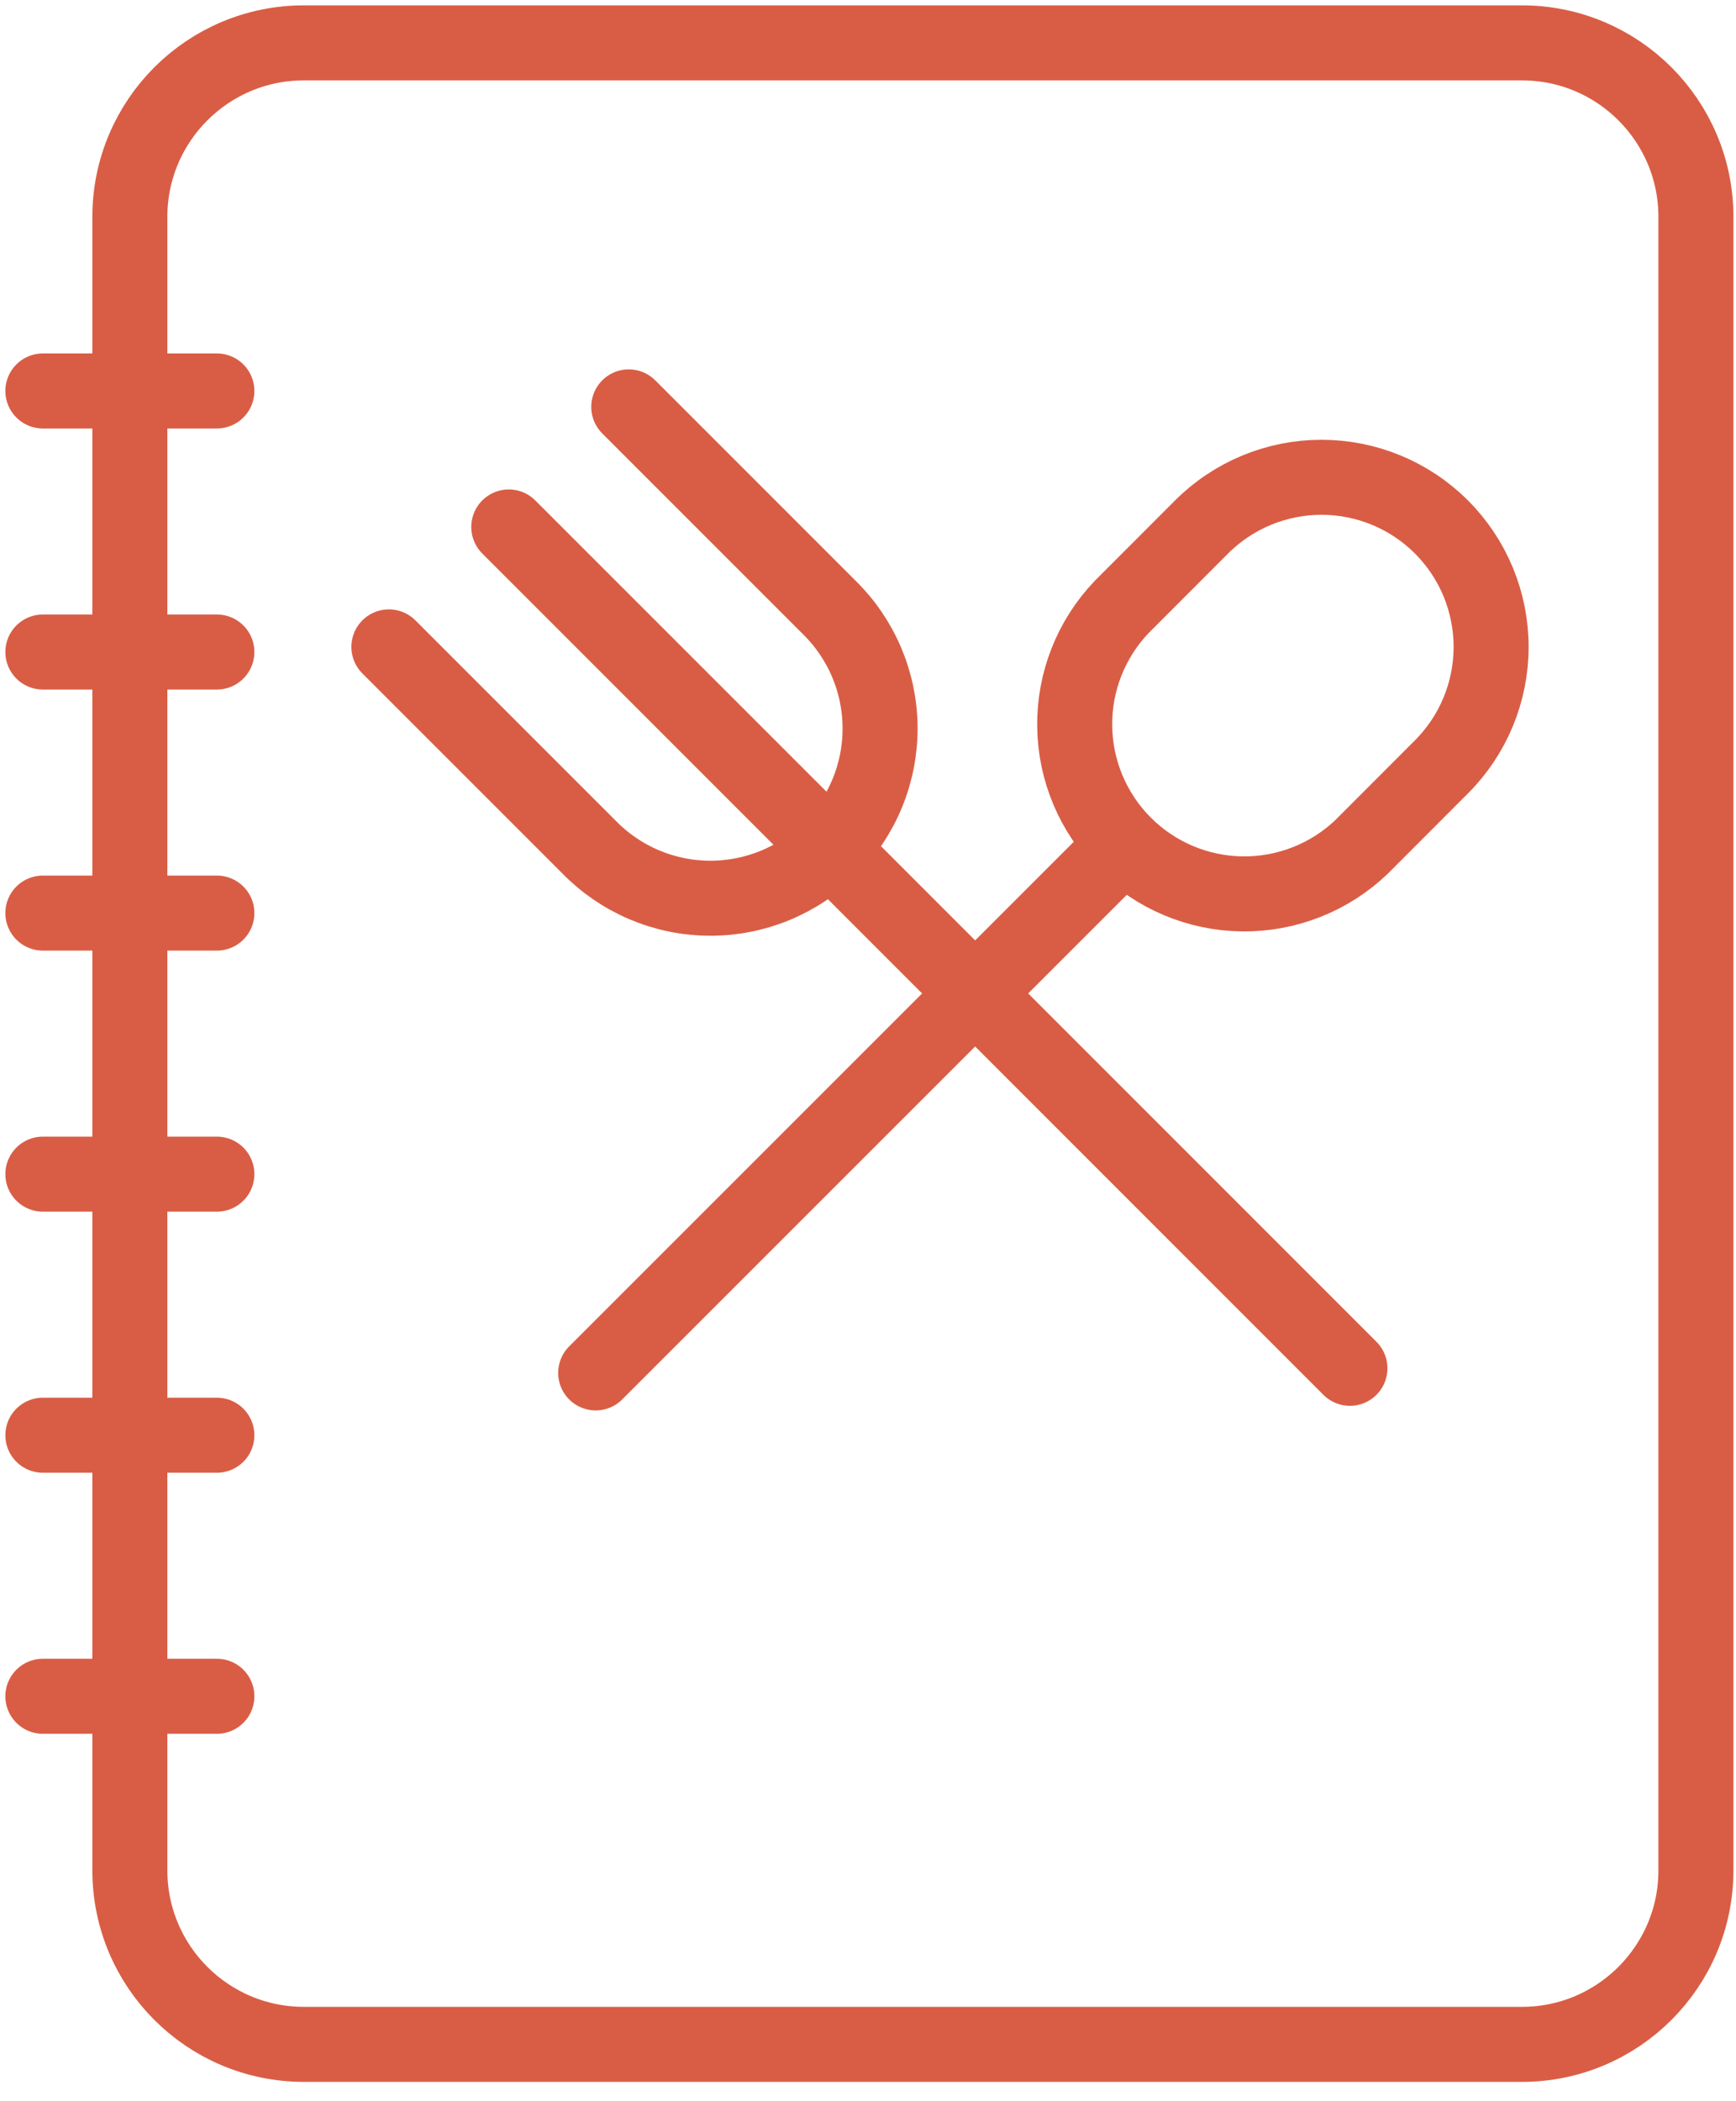
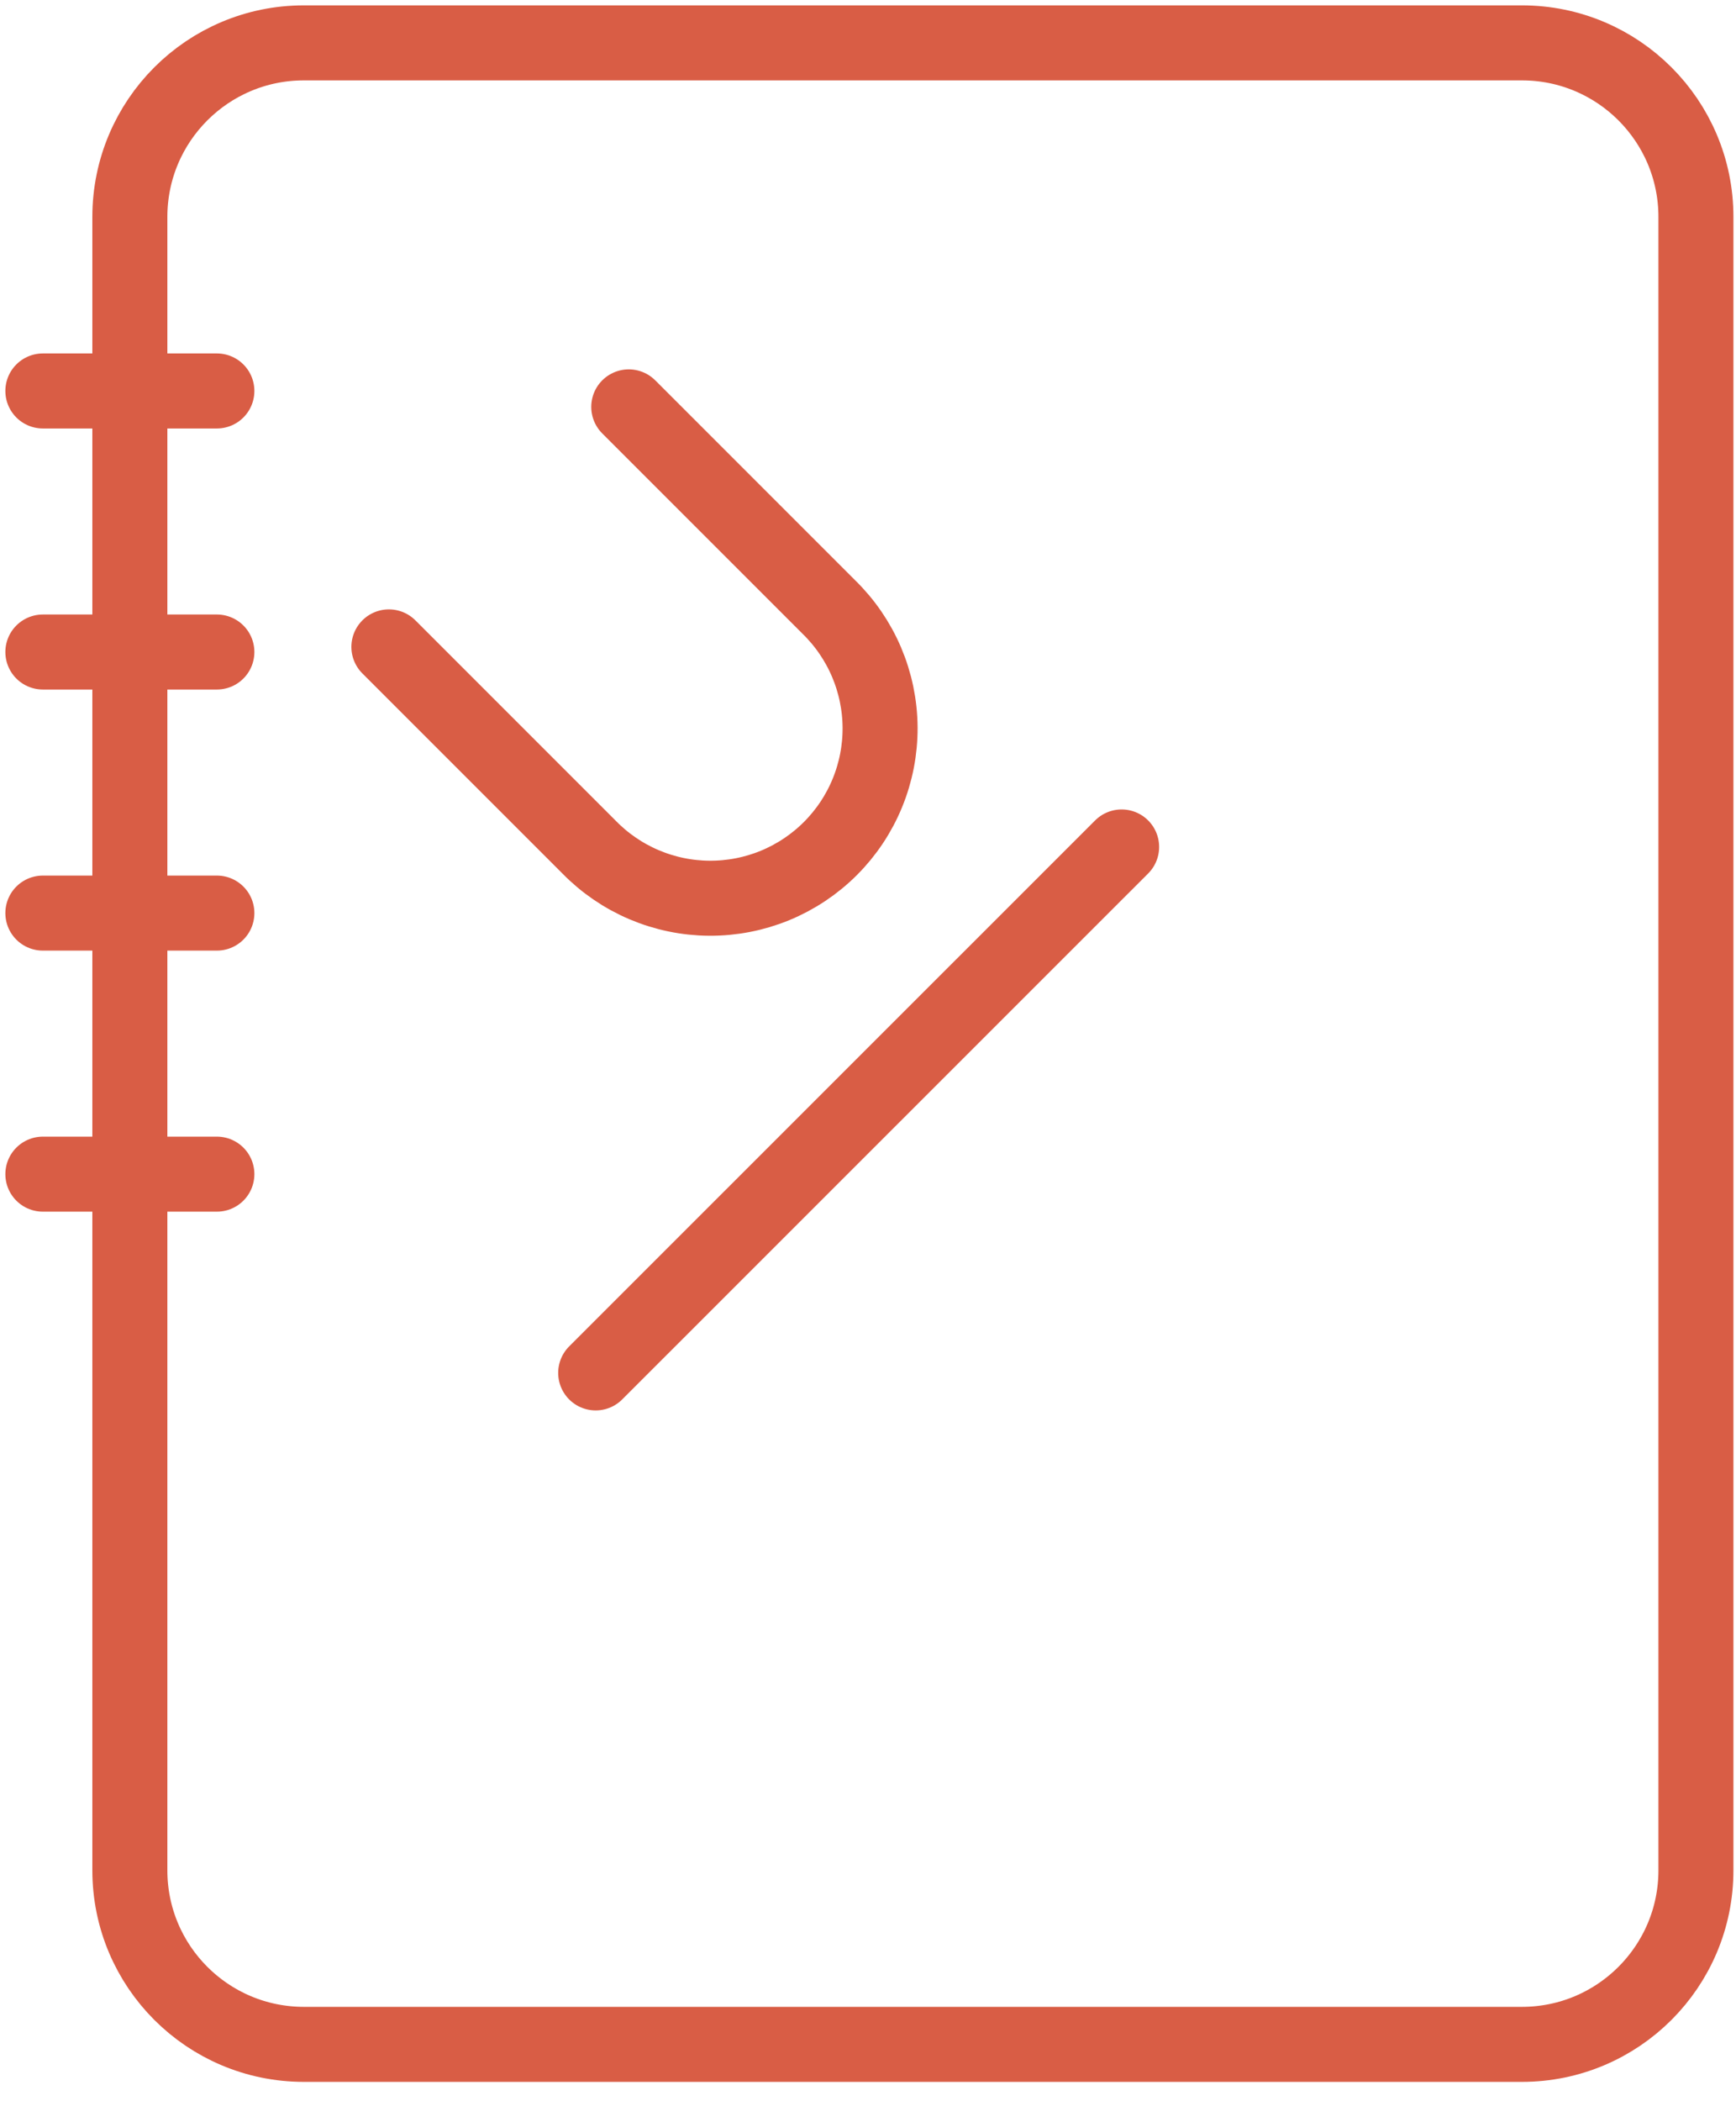
<svg xmlns="http://www.w3.org/2000/svg" width="81" height="98" viewBox="0 0 81 98" fill="none">
  <path d="M71.011 2H14.178C9.694 2 6.059 5.635 6.059 10.119V87.249C6.059 91.733 9.694 95.368 14.178 95.368H71.011C75.495 95.368 79.13 91.733 79.13 87.249V10.119C79.13 5.635 75.495 2 71.011 2Z" stroke="#D95D45" stroke-width="3.5" stroke-linecap="round" stroke-linejoin="round" />
  <path d="M2 18.238H10.119" stroke="#D95D45" stroke-width="3.5" stroke-linecap="round" stroke-linejoin="round" />
  <path d="M2 30.416H10.119" stroke="#D95D45" stroke-width="3.5" stroke-linecap="round" stroke-linejoin="round" />
  <path d="M2 42.595H10.119" stroke="#D95D45" stroke-width="3.5" stroke-linecap="round" stroke-linejoin="round" />
  <path d="M2 54.773H10.119" stroke="#D95D45" stroke-width="3.5" stroke-linecap="round" stroke-linejoin="round" />
-   <path d="M2 66.952H10.119" stroke="#D95D45" stroke-width="3.5" stroke-linecap="round" stroke-linejoin="round" />
-   <path d="M2 79.13H10.119" stroke="#D95D45" stroke-width="3.5" stroke-linecap="round" stroke-linejoin="round" />
  <path d="M18.145 30.177L27.482 39.514C28.213 40.264 29.087 40.861 30.051 41.271C31.016 41.681 32.052 41.896 33.1 41.902C34.148 41.908 35.186 41.707 36.156 41.309C37.125 40.91 38.005 40.324 38.746 39.583C39.487 38.842 40.074 37.961 40.471 36.991C40.869 36.022 41.07 34.983 41.064 33.935C41.057 32.887 40.842 31.851 40.432 30.887C40.022 29.923 39.424 29.049 38.674 28.318L29.337 18.981" stroke="#D95D45" stroke-width="3.5" stroke-linecap="round" stroke-linejoin="round" />
-   <path d="M23.739 24.583L62.986 63.83" stroke="#D95D45" stroke-width="3.5" stroke-linecap="round" stroke-linejoin="round" />
  <path d="M52.334 39.51L27.794 64.045" stroke="#D95D45" stroke-width="3.5" stroke-linecap="round" stroke-linejoin="round" />
-   <path d="M56.064 24.583C56.799 23.848 57.671 23.265 58.632 22.867C59.592 22.47 60.621 22.265 61.66 22.265C62.699 22.265 63.728 22.47 64.689 22.867C65.649 23.265 66.521 23.848 67.256 24.583C67.991 25.318 68.574 26.19 68.972 27.15C69.369 28.11 69.574 29.14 69.574 30.179C69.574 31.218 69.369 32.247 68.972 33.207C68.574 34.168 67.991 35.04 67.256 35.775L63.526 39.51C62.029 40.938 60.034 41.724 57.966 41.7C55.898 41.675 53.922 40.843 52.46 39.38C50.998 37.916 50.166 35.94 50.144 33.871C50.121 31.803 50.908 29.808 52.337 28.314L56.064 24.583Z" stroke="#D95D45" stroke-width="3.5" stroke-linecap="round" stroke-linejoin="round" />
</svg>